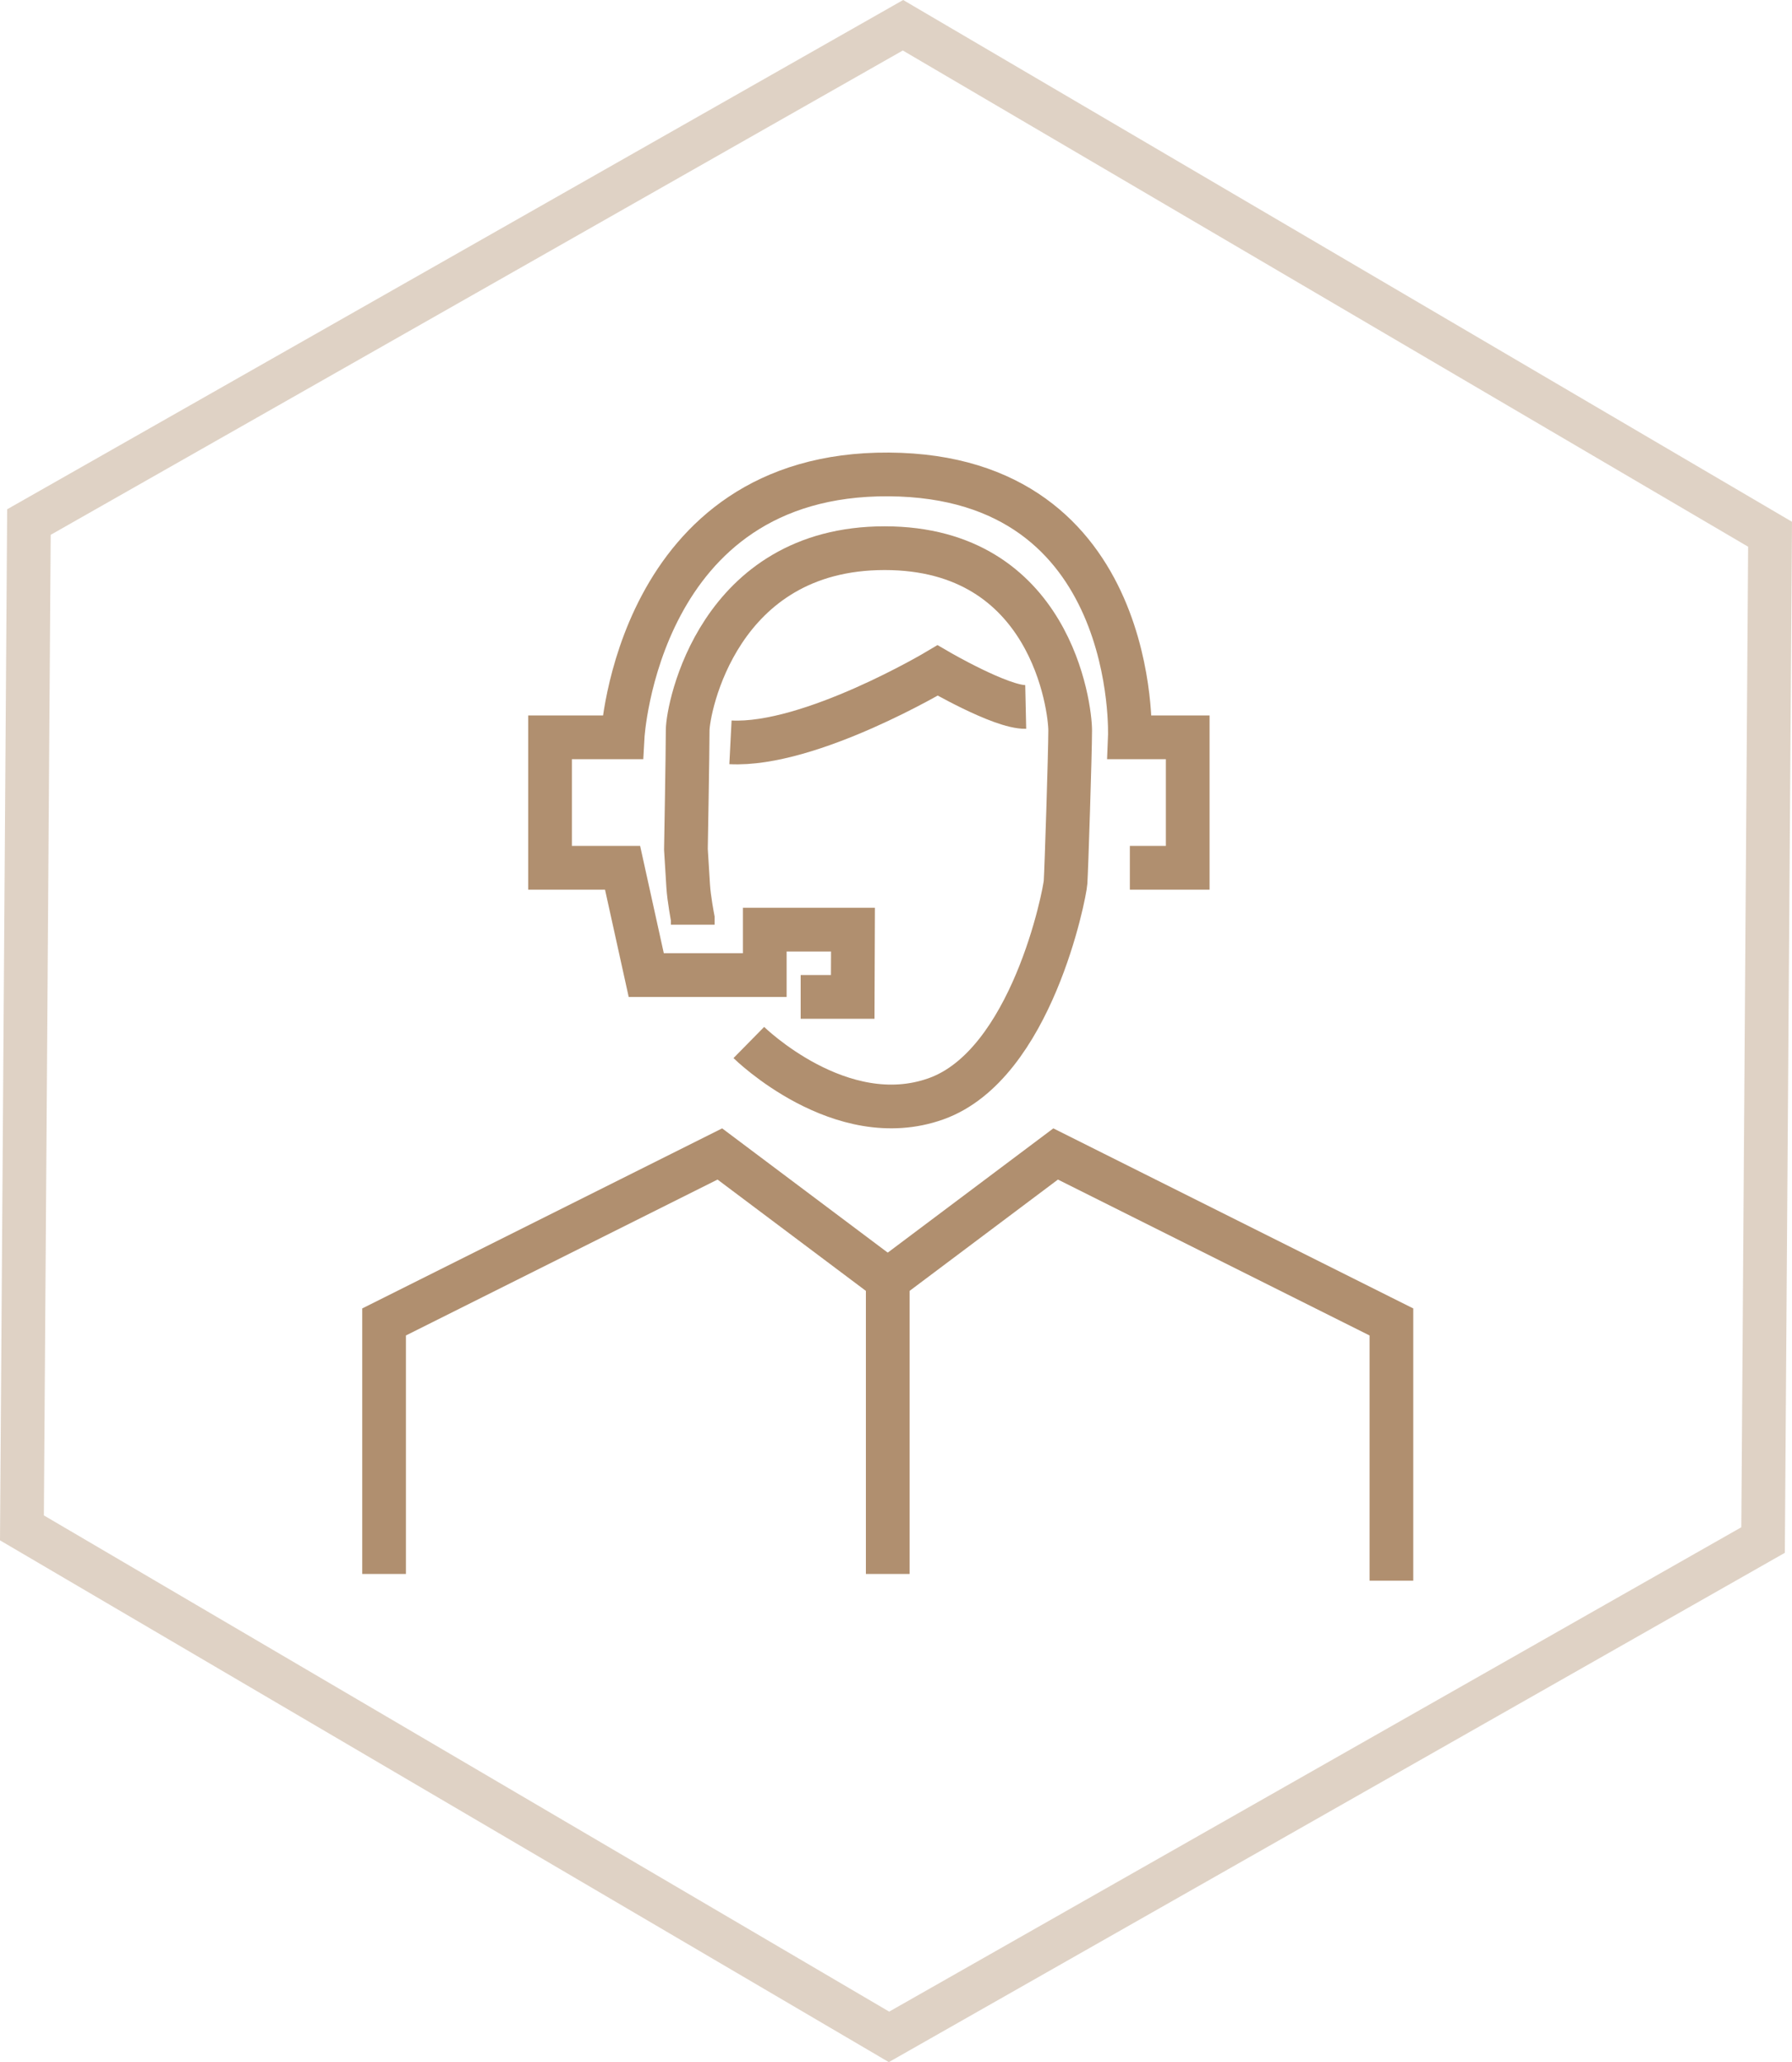
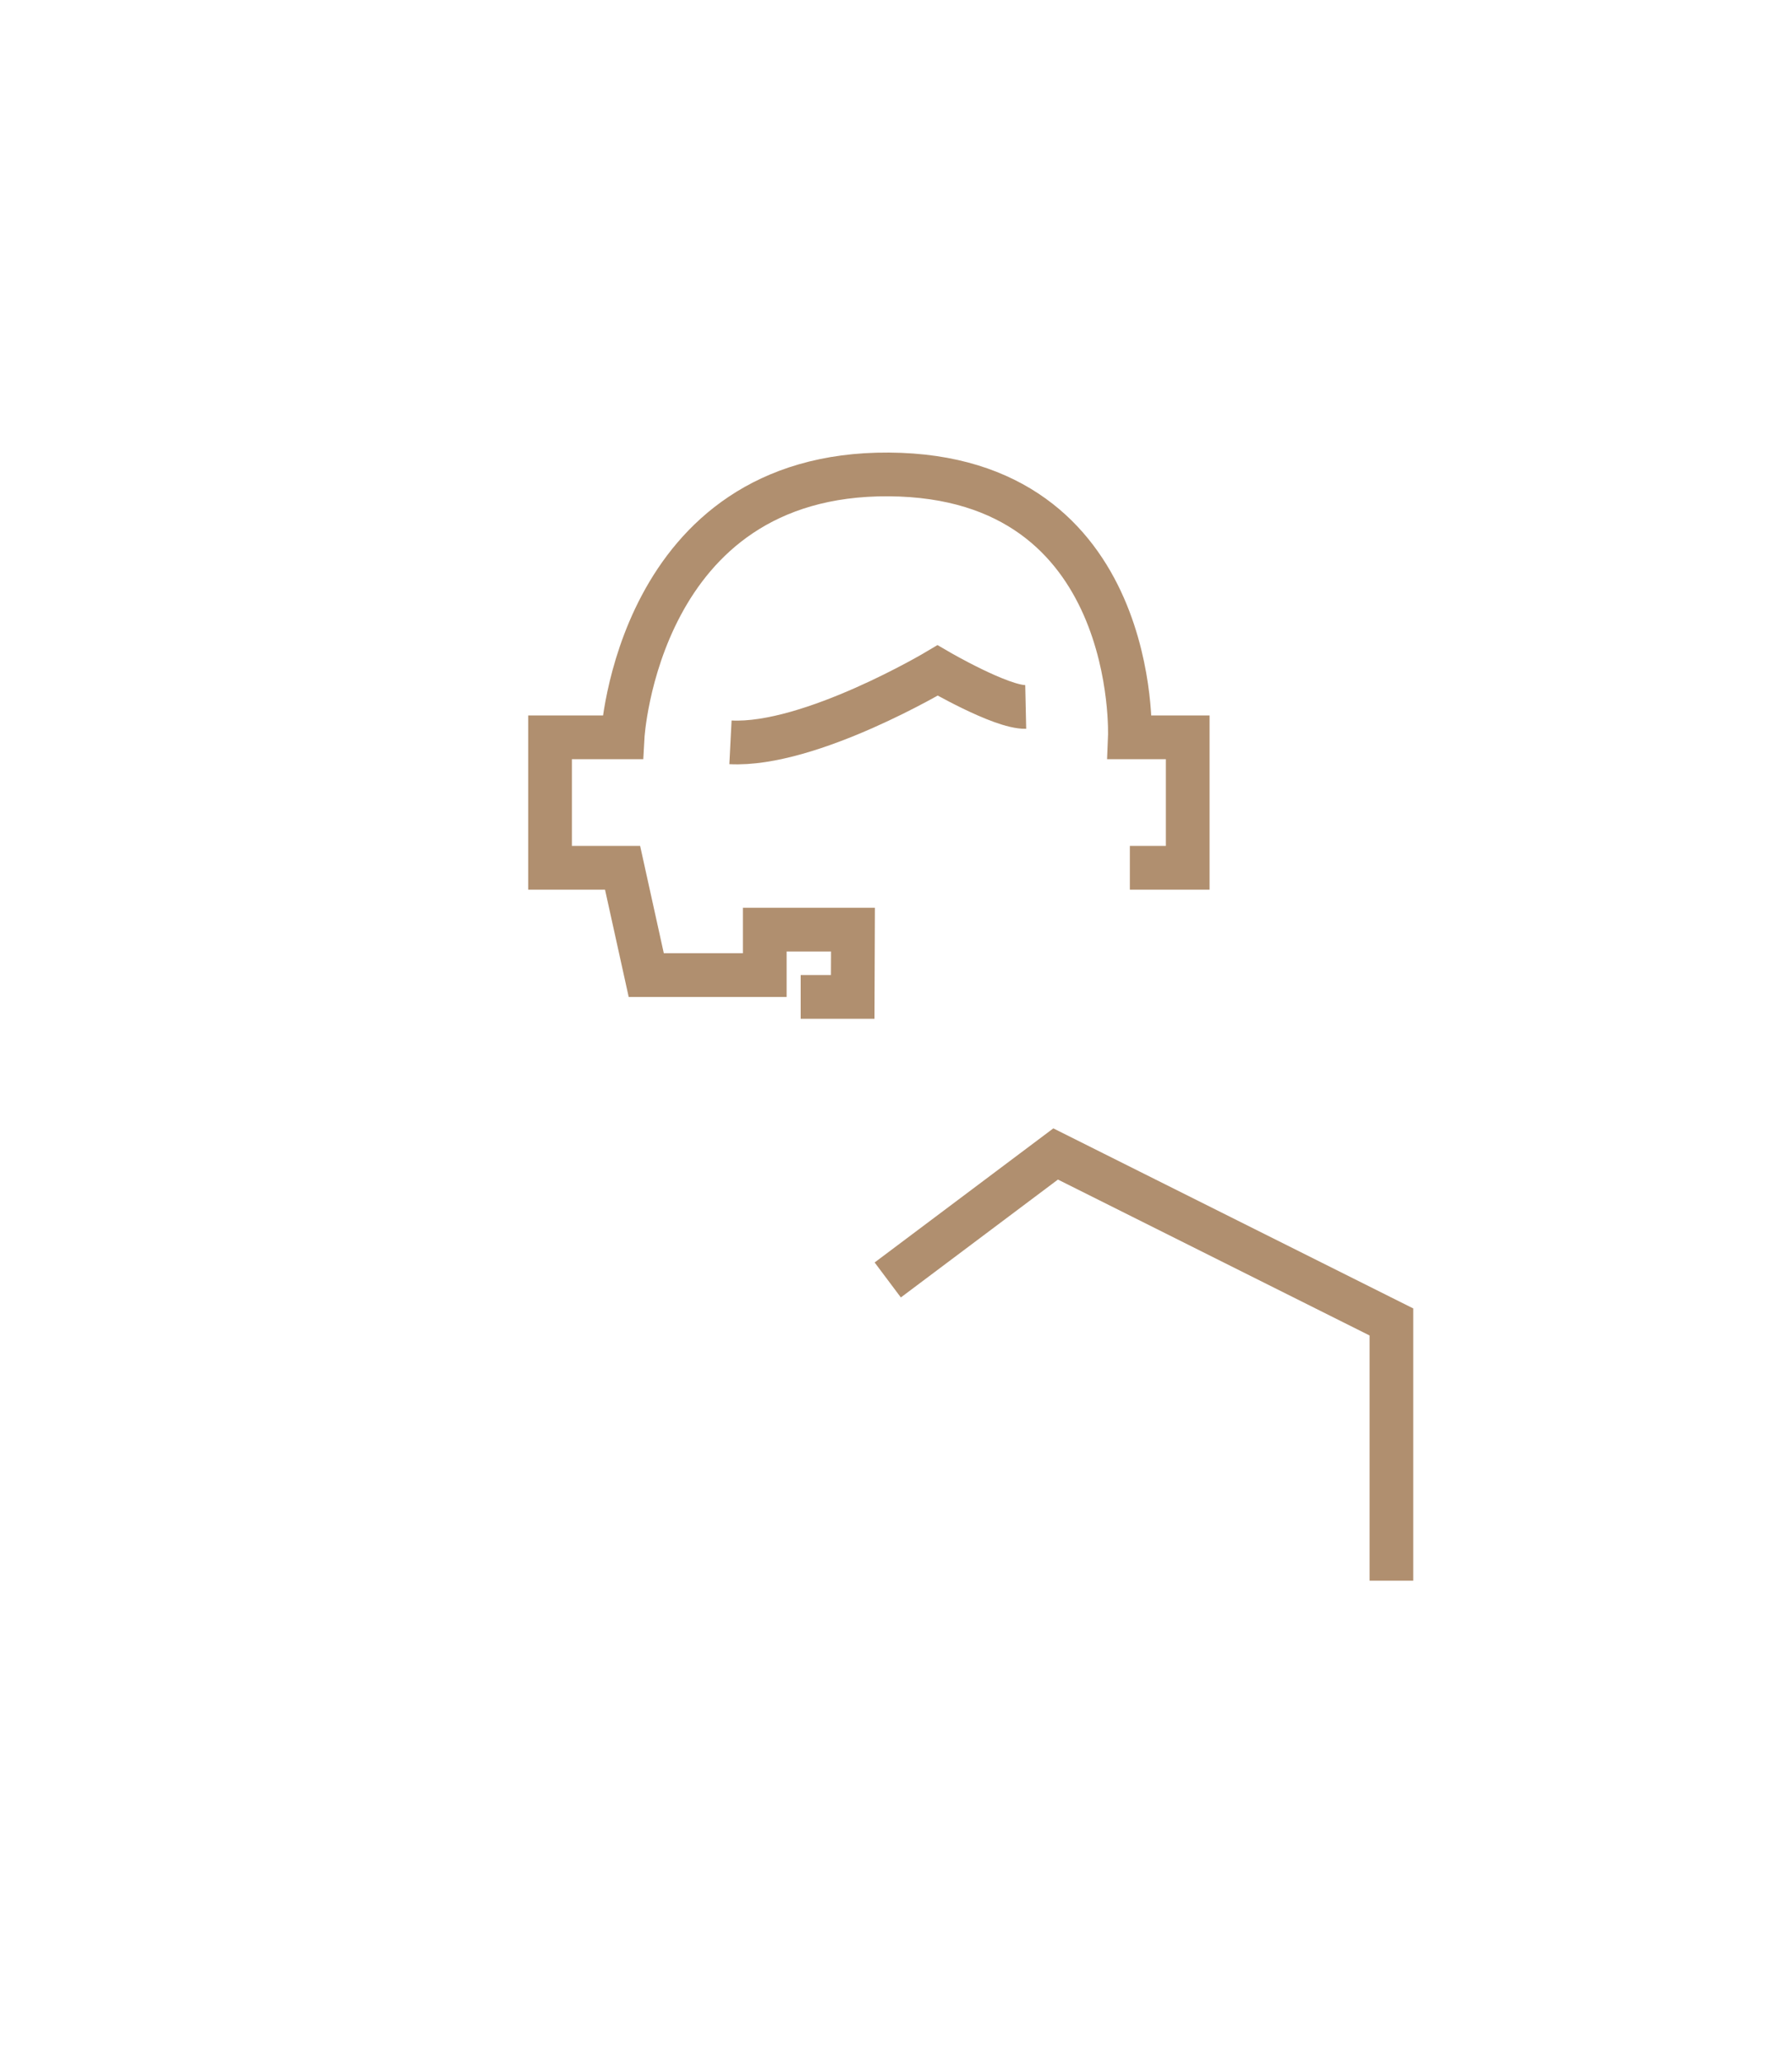
<svg xmlns="http://www.w3.org/2000/svg" width="205.02" height="235.788" viewBox="0 0 205.02 235.788">
  <defs>
    <style>.a,.b,.c,.d{fill:none;stroke-width:5px;}.a,.c,.d{stroke:#b08f6f;}.a,.b,.d{stroke-miterlimit:10;}.a{opacity:0.4;}.b{stroke:#979797;}</style>
  </defs>
  <g transform="translate(2.51 2.887)">
    <g transform="translate(0)">
-       <path class="a" d="M100.8,0,.8,56.806,0,171.813l99.2,58.2,100-56.808L200,58.2Z" />
      <g transform="translate(41.431 51.359)">
-         <path class="b" d="M51,51" transform="translate(9.049 45.324)" />
        <path class="c" d="M99.245,1307.16h6.621V1292.24H99.245s1.243-29.873-27.572-30.059-30.463,30.059-30.463,30.059h-8.3v14.921h8.3l2.708,12.267H57.477v-5.2H67.568l-.029,7.693H61.584" transform="translate(-13.922 -1262.179)" />
-         <path class="c" d="M39.2,1307.67v-.7s-.436-2.278-.522-3.705c-.106-1.768-.26-4.207-.26-4.207s.2-11.148.2-13.605,3.474-20.831,22.535-20.831,21.227,18.279,21.227,20.831-.436,16.016-.528,17.366-3.889,20.857-14.813,24.759-21.424-6.434-21.424-6.434" transform="translate(-3.884 -1256.188)" />
-         <path class="d" d="M0,48.02V19.208L38.416,0,57.624,14.406V48.02" transform="translate(0 77.701)" />
        <path class="d" d="M45.624,48.786V19.208L7.208,0-12,14.406" transform="translate(69.624 77.701)" />
        <path class="c" d="M73.745,1275.1c-2.815.062-10.079-4.172-10.079-4.172s-14.564,8.688-23.7,8.219" transform="translate(-0.336 -1248.513)" />
      </g>
    </g>
  </g>
</svg>